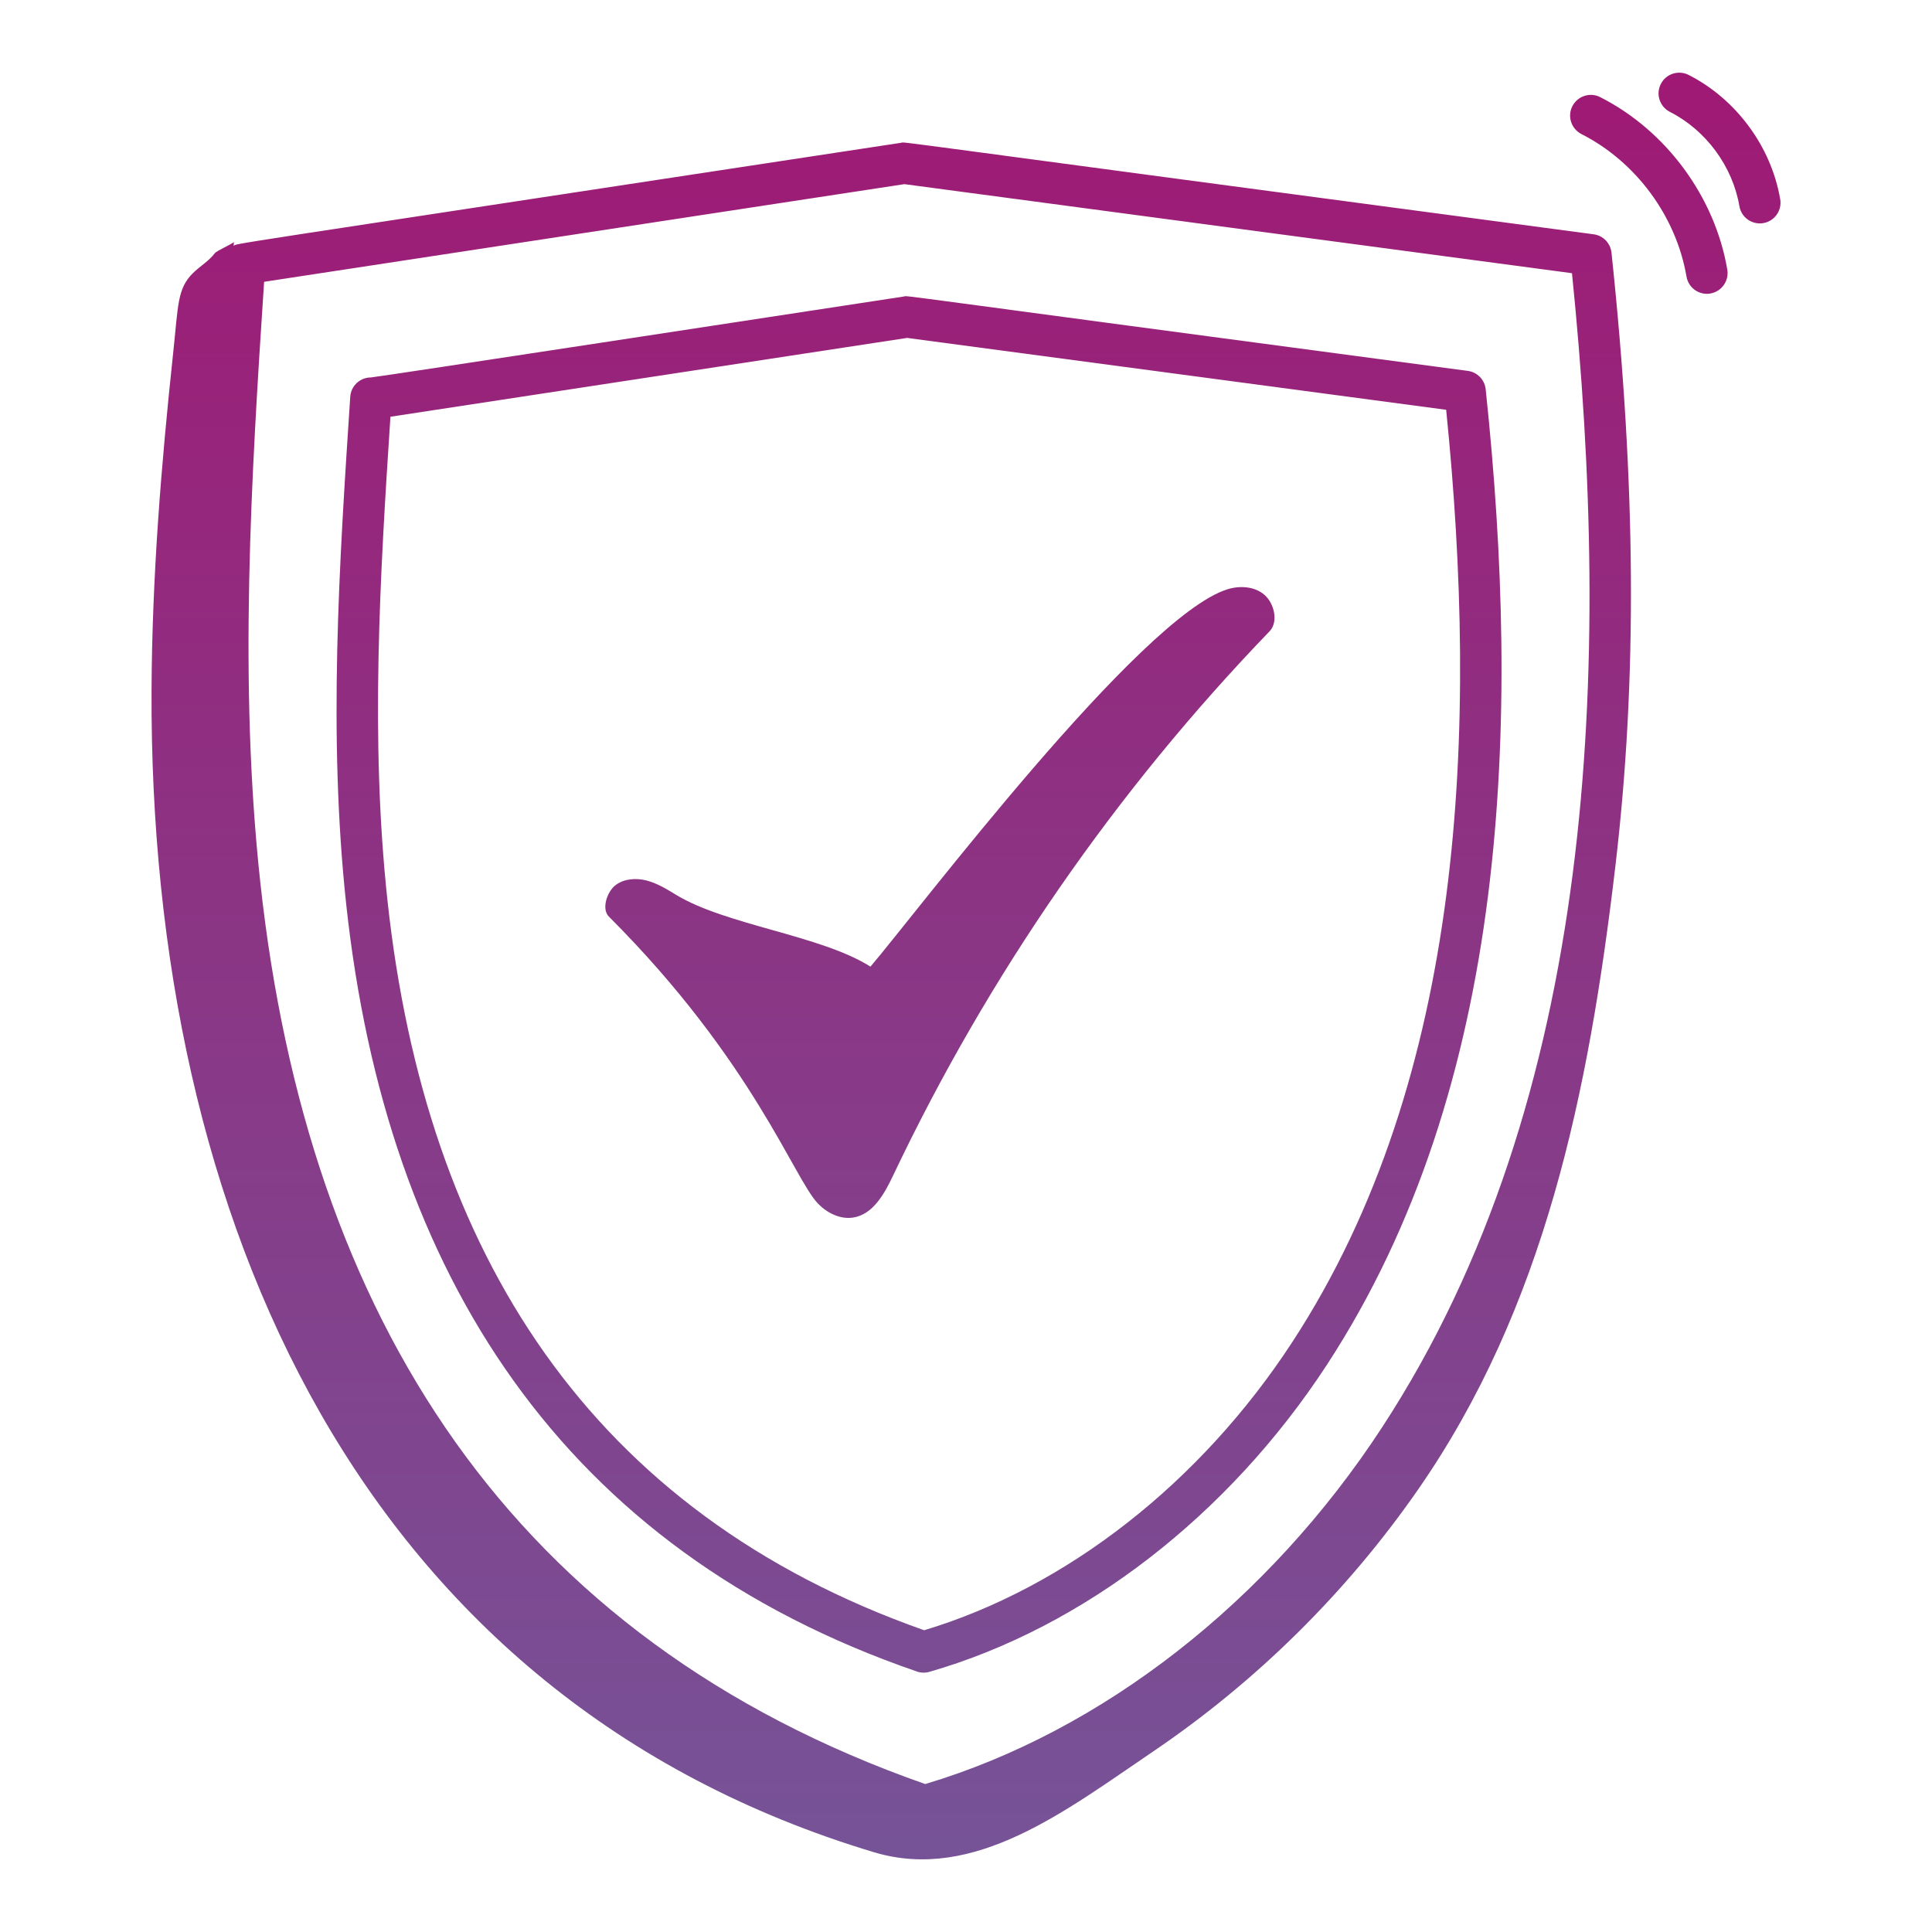
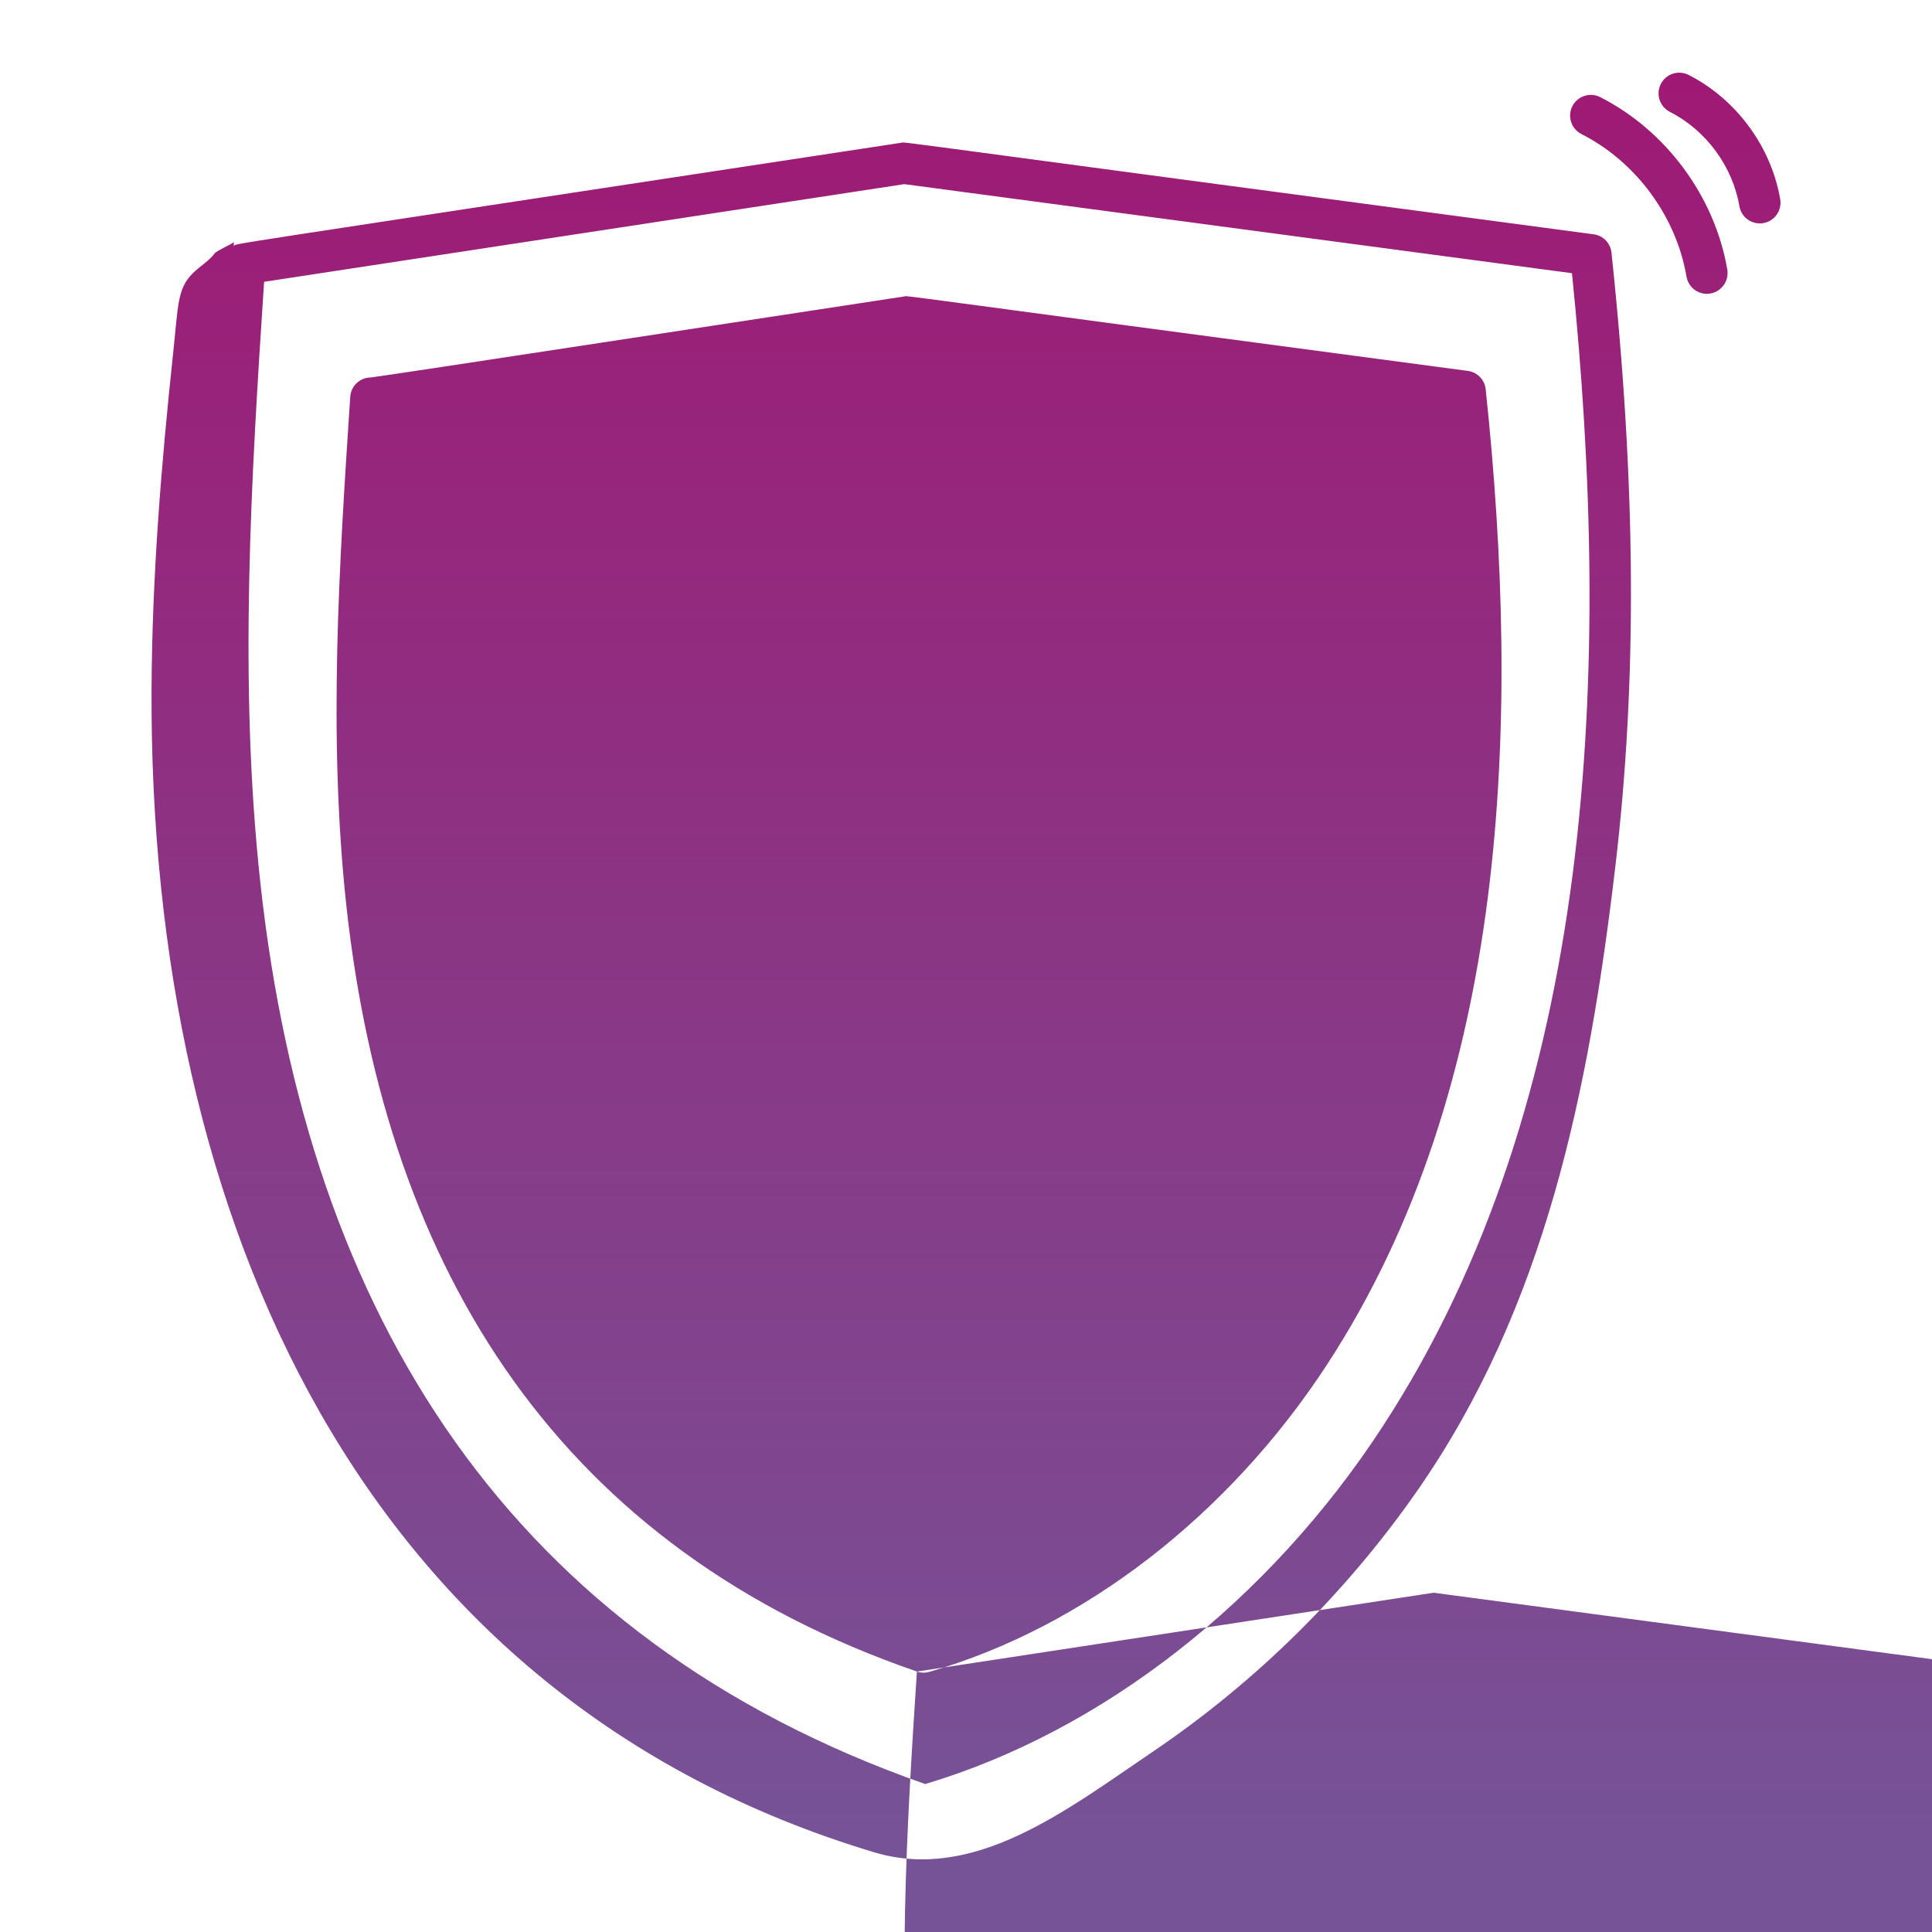
<svg xmlns="http://www.w3.org/2000/svg" id="Layer_1" viewBox="0 0 512 512">
  <defs>
    <linearGradient id="linear-gradient" x1="256" y1="492.73" x2="256" y2="19.27" gradientUnits="userSpaceOnUse">
      <stop offset="0" stop-color="#765397" />
      <stop offset="1" stop-color="#9f1974" />
    </linearGradient>
  </defs>
-   <path id="_66" d="M216.82,319.02c2.41,2.45,5.84,4.17,9.25,3.65,5.3-.81,8.32-6.32,10.62-11.16,25.17-53.03,59.01-101.94,99.75-144.2,2.4-2.49,1.27-7.39-1.34-9.66s-6.52-2.51-9.82-1.48c-23.26,7.28-82.35,85.67-94.6,100-13.15-8.35-38.33-10.96-51.62-19.1-2.44-1.49-4.92-3-7.68-3.72-2.77-.71-5.91-.52-8.2,1.18-2.3,1.7-3.85,6.35-1.83,8.37,38.2,38.18,49.15,69.69,55.47,76.11ZM242.99,442.98c1.08.37,2.23.39,3.3.08,40.86-11.75,79.26-41.42,105.36-81.39,48.38-74.09,51.37-170.53,42.07-258.52-.27-2.51-2.22-4.53-4.73-4.86-158.05-21-147.99-19.94-149.46-19.71-29.94,4.55-138.55,21.2-141.24,21.45-2.89,0-5.29,2.24-5.47,5.13-2.91,44.13-5.93,89.75-1.04,134.78,10.61,97.61,57.24,170.71,151.21,203.03ZM103.47,110.44l136.94-20.89,142.84,19.05c8.52,84.37,5.12,176.76-40.79,247.08-24.31,37.25-59.79,65-97.54,76.35-88.48-31.17-132.11-99.99-142.22-193.26-4.62-42.54-2.01-86.09.77-128.32ZM428.1,229.48c5.81-49.32,5.48-100.96-1.04-162.53-.27-2.52-2.22-4.53-4.73-4.86-193.89-25.78-182.07-24.48-183.54-24.25-187.55,28.56-175.61,26.55-176.86,27.35.02-.35.03-.7.04-1.05-.57.6-4.56,2.3-5.06,2.98-1.48,2-4,3.49-5.81,5.29-4.16,4.14-3.85,8.47-5.22,21.23-3.17,29.64-5.58,59.33-5.72,89.26-.61,140.7,55.86,267.18,191.45,307.96,26.59,8,50.93-11.1,73.95-26.68,27.34-18.51,51.23-42.11,70.09-69.21,33.68-48.4,45.37-105.34,52.45-165.49h0ZM70,74.68l169.67-25.88,176.92,23.6c10.62,104.32,6.6,218.69-50.29,305.81-30.16,46.21-74.23,80.6-121.11,94.58-109.57-38.42-163.68-123.55-176.21-238.99-5.74-52.79-2.44-106.78,1.01-159.12h0ZM453.26,77.78c2.99-.51,4.99-3.34,4.49-6.33-3.29-19.32-16.2-36.84-33.68-45.71-2.71-1.37-6-.29-7.38,2.41-1.37,2.7-.29,6,2.41,7.38,14.45,7.33,25.11,21.8,27.84,37.77.51,2.99,3.34,4.99,6.33,4.49ZM471.77,52.8c-2.36-13.92-11.66-26.54-24.26-32.94-2.73-1.38-6.01-.29-7.38,2.41-1.37,2.7-.29,6,2.41,7.38,9.56,4.85,16.62,14.43,18.42,24.99.51,3.01,3.36,4.99,6.33,4.49,2.99-.51,4.99-3.34,4.49-6.33Z" style="fill:url(#linear-gradient); stroke-width:0px;" />
+   <path id="_66" d="M216.82,319.02c2.41,2.45,5.84,4.17,9.25,3.65,5.3-.81,8.32-6.32,10.62-11.16,25.17-53.03,59.01-101.94,99.75-144.2,2.4-2.49,1.27-7.39-1.34-9.66s-6.52-2.51-9.82-1.48c-23.26,7.28-82.35,85.67-94.6,100-13.15-8.35-38.33-10.96-51.62-19.1-2.44-1.49-4.92-3-7.68-3.72-2.77-.71-5.91-.52-8.2,1.18-2.3,1.7-3.85,6.35-1.83,8.37,38.2,38.18,49.15,69.69,55.47,76.11ZM242.99,442.98c1.08.37,2.23.39,3.3.08,40.86-11.75,79.26-41.42,105.36-81.39,48.38-74.09,51.37-170.53,42.07-258.52-.27-2.51-2.22-4.53-4.73-4.86-158.05-21-147.99-19.94-149.46-19.71-29.94,4.55-138.55,21.2-141.24,21.45-2.89,0-5.29,2.24-5.47,5.13-2.91,44.13-5.93,89.75-1.04,134.78,10.61,97.61,57.24,170.71,151.21,203.03Zl136.94-20.89,142.84,19.05c8.52,84.37,5.12,176.76-40.79,247.08-24.31,37.25-59.79,65-97.54,76.35-88.48-31.17-132.11-99.99-142.22-193.26-4.62-42.54-2.01-86.09.77-128.32ZM428.1,229.48c5.81-49.32,5.48-100.96-1.04-162.53-.27-2.52-2.22-4.53-4.73-4.86-193.89-25.78-182.07-24.48-183.54-24.25-187.55,28.56-175.61,26.55-176.86,27.35.02-.35.03-.7.04-1.05-.57.6-4.56,2.3-5.06,2.98-1.48,2-4,3.49-5.81,5.29-4.16,4.14-3.85,8.47-5.22,21.23-3.17,29.64-5.58,59.33-5.72,89.26-.61,140.7,55.86,267.18,191.45,307.96,26.59,8,50.93-11.1,73.95-26.68,27.34-18.51,51.23-42.11,70.09-69.21,33.68-48.4,45.37-105.34,52.45-165.49h0ZM70,74.68l169.67-25.88,176.92,23.6c10.62,104.32,6.6,218.69-50.29,305.81-30.16,46.21-74.23,80.6-121.11,94.58-109.57-38.42-163.68-123.55-176.21-238.99-5.74-52.79-2.44-106.78,1.01-159.12h0ZM453.26,77.78c2.99-.51,4.99-3.34,4.49-6.33-3.29-19.32-16.2-36.84-33.68-45.71-2.71-1.37-6-.29-7.38,2.41-1.37,2.7-.29,6,2.41,7.38,14.45,7.33,25.11,21.8,27.84,37.77.51,2.99,3.34,4.99,6.33,4.49ZM471.77,52.8c-2.36-13.92-11.66-26.54-24.26-32.94-2.73-1.38-6.01-.29-7.38,2.41-1.37,2.7-.29,6,2.41,7.38,9.56,4.85,16.62,14.43,18.42,24.99.51,3.01,3.36,4.99,6.33,4.49,2.99-.51,4.99-3.34,4.49-6.33Z" style="fill:url(#linear-gradient); stroke-width:0px;" />
</svg>